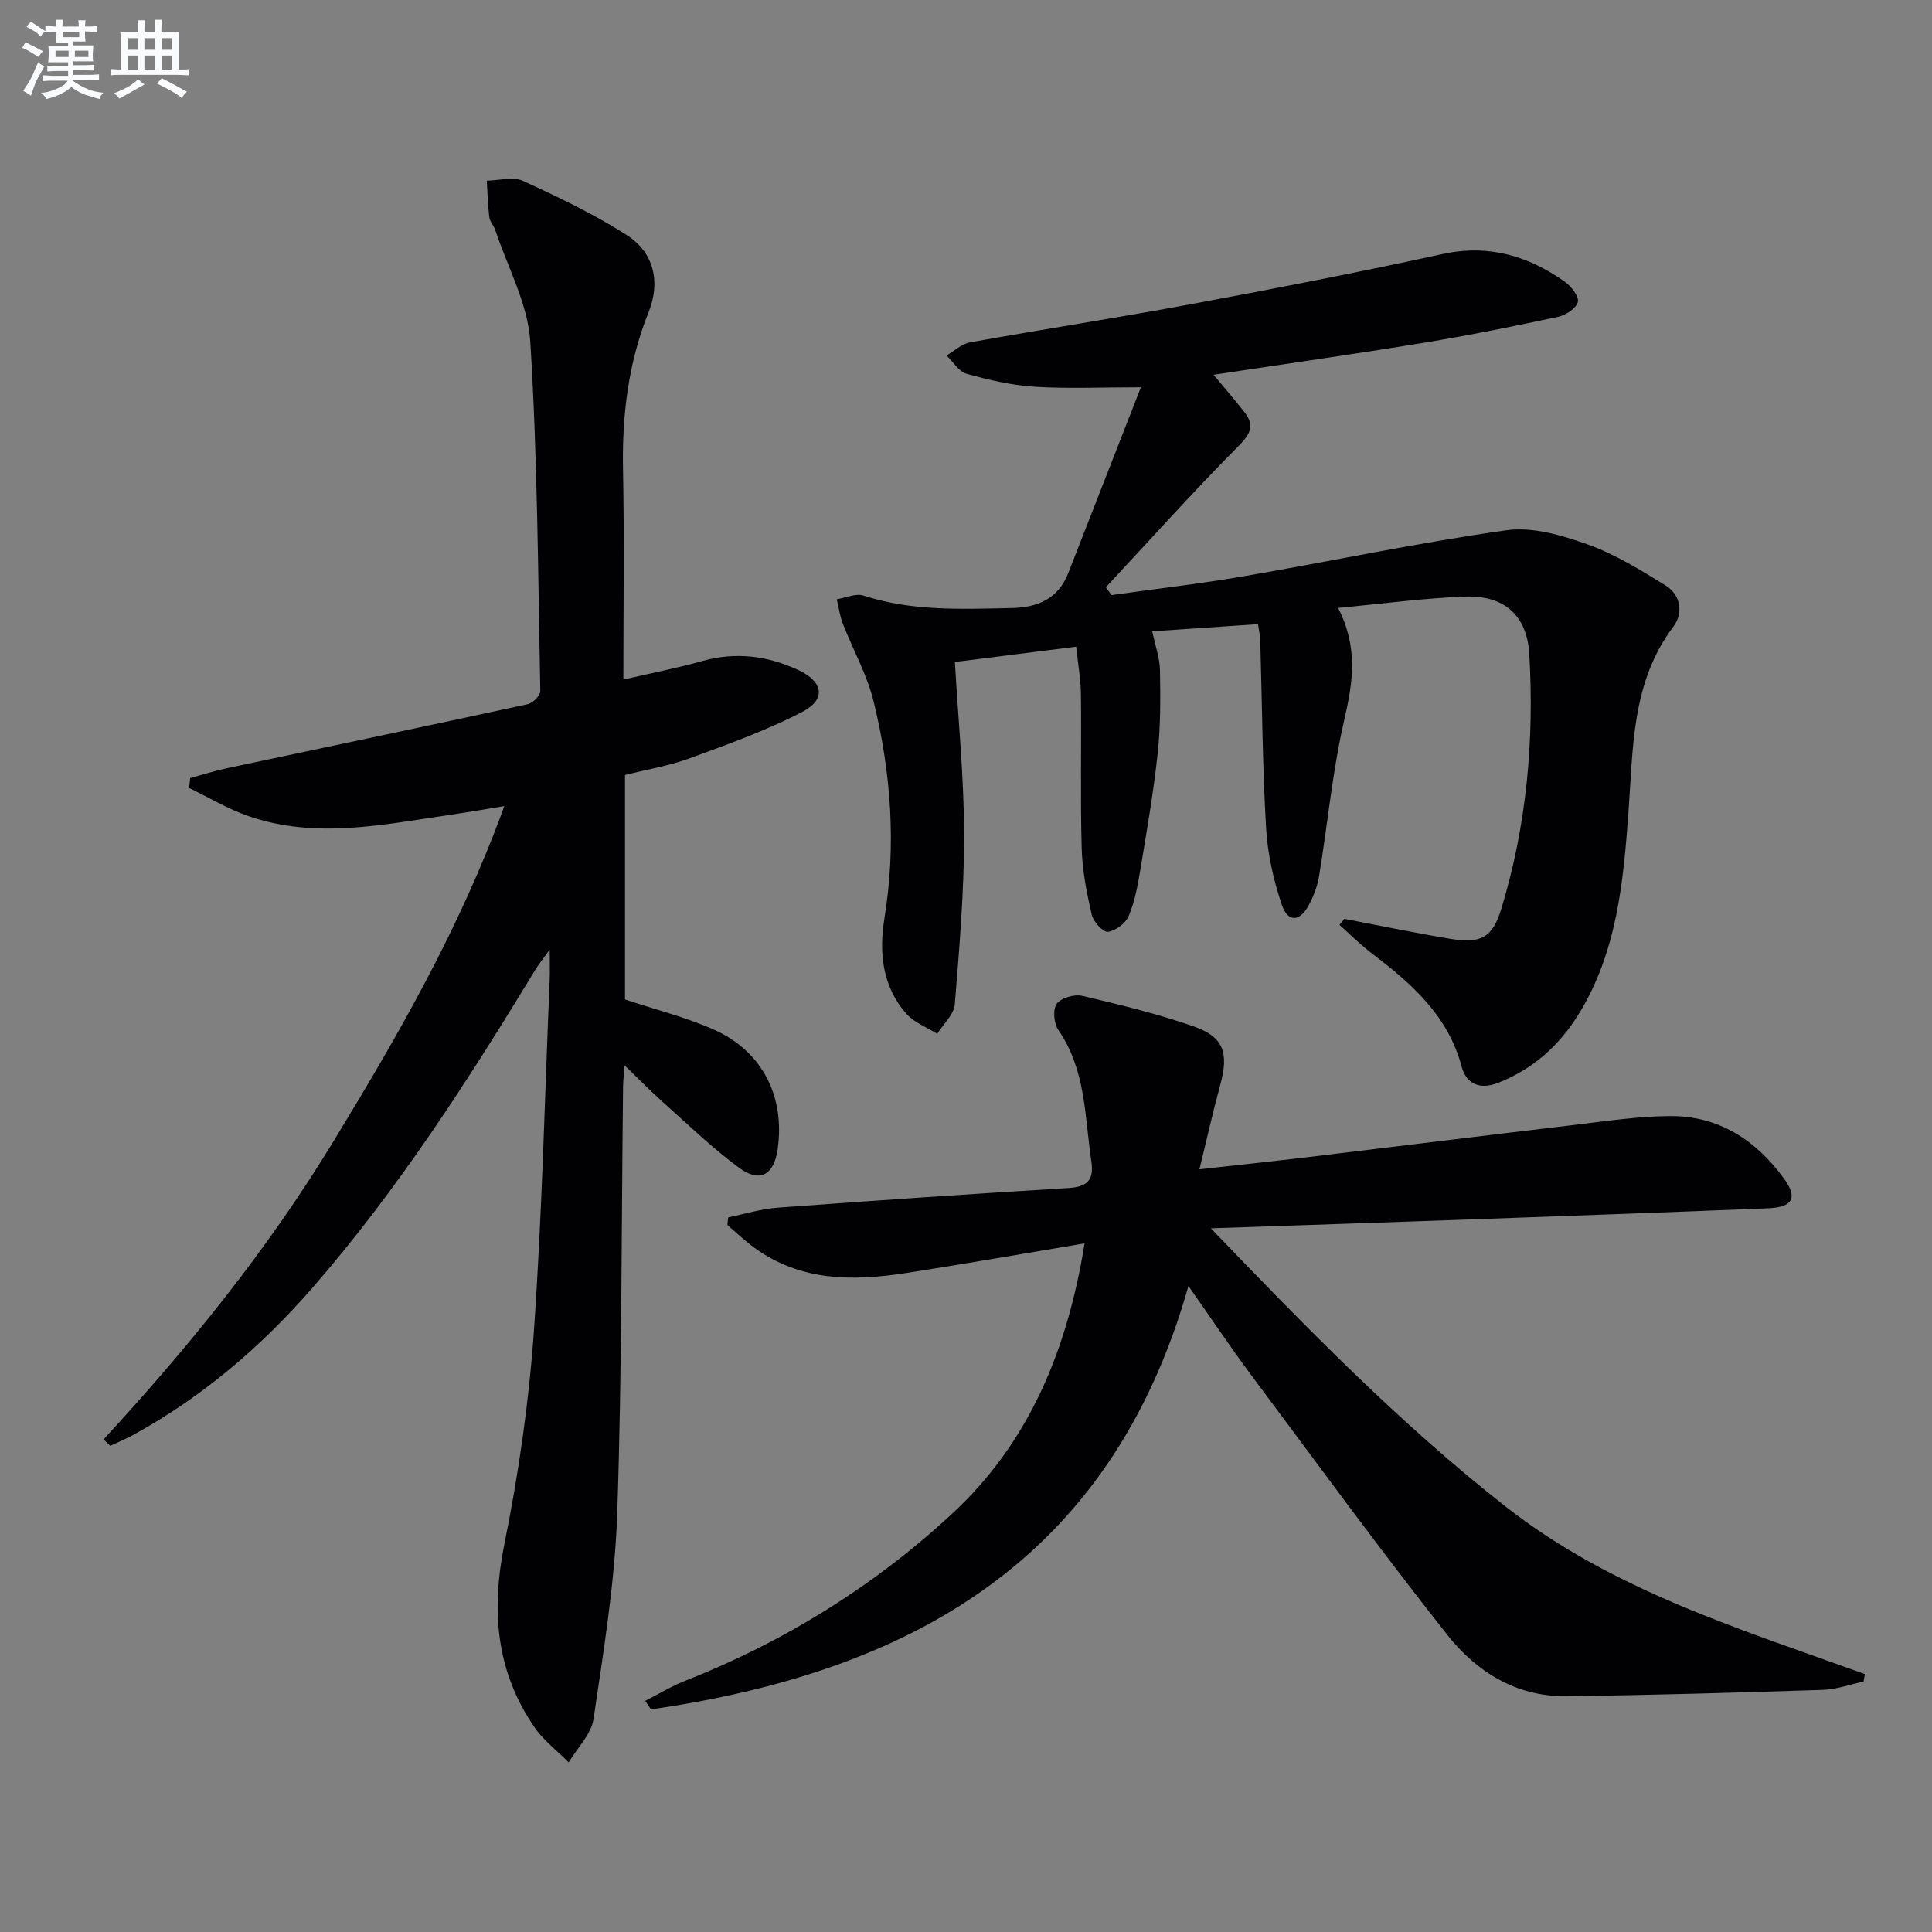
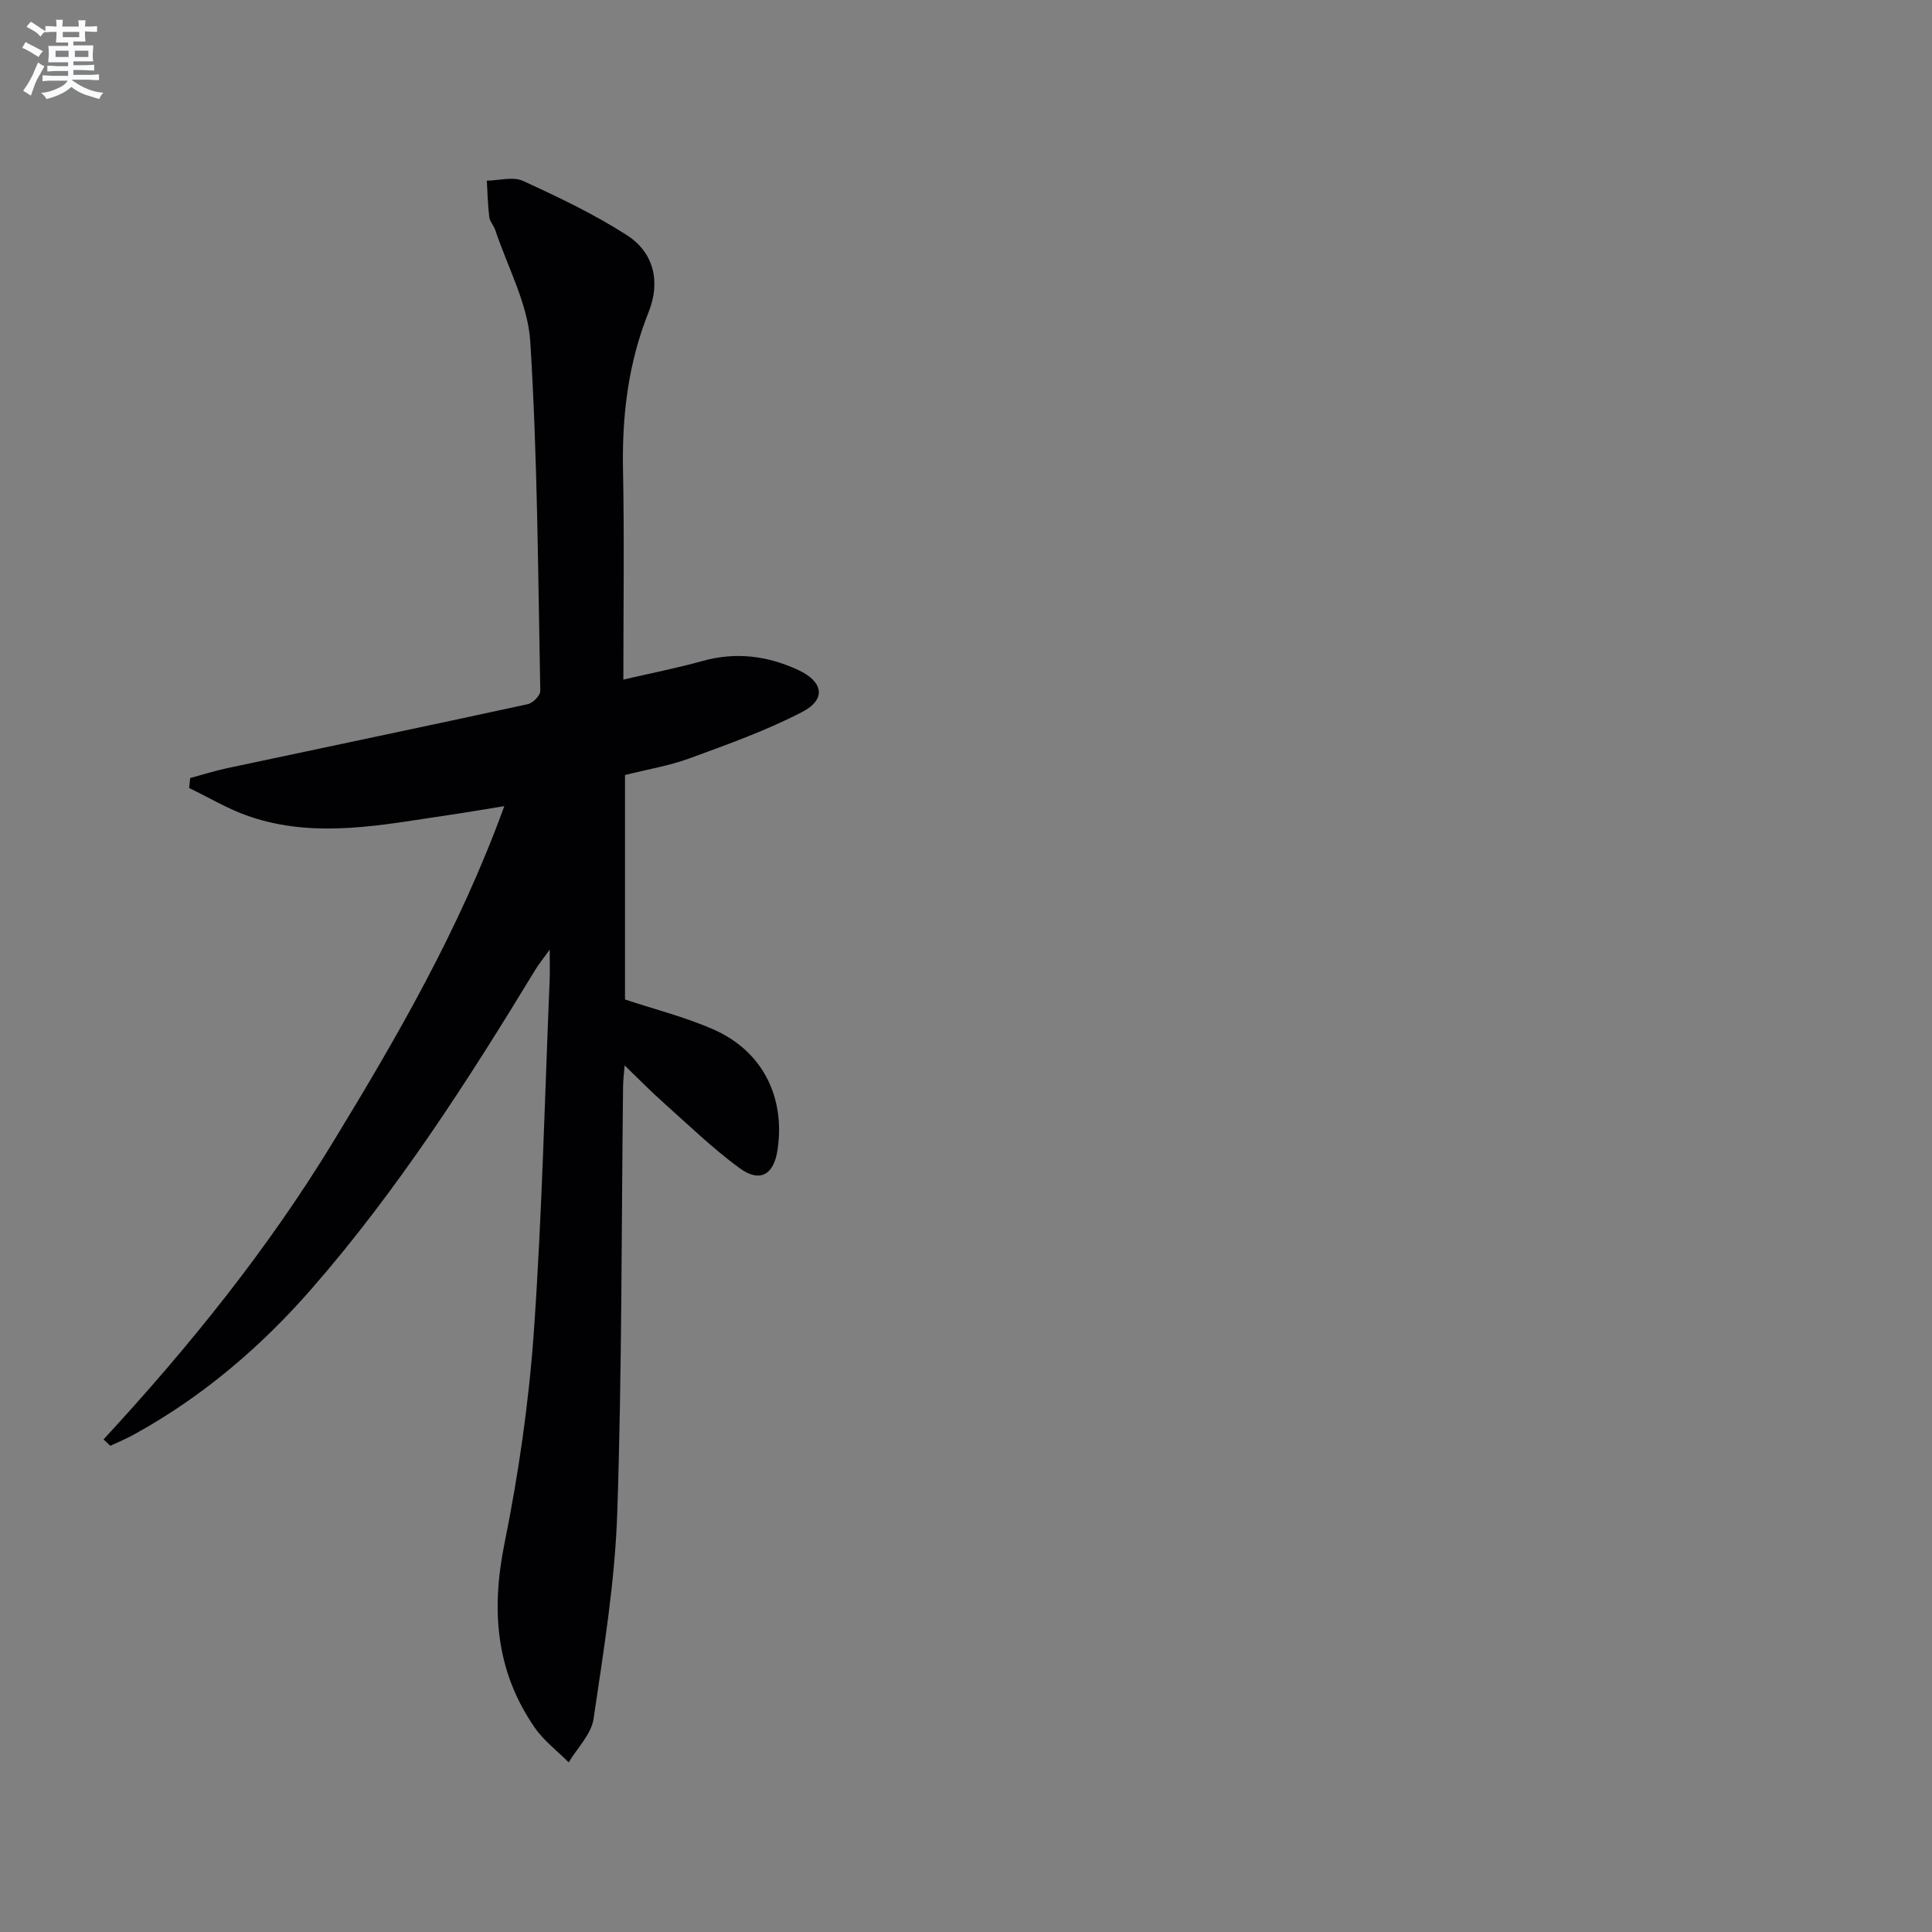
<svg xmlns="http://www.w3.org/2000/svg" enable-background="new 0 0 400 400" viewBox="0 0 400 400">
  <rect x="0" y="0" width="400" height="400" fill="#808080" stroke="none" />
  <g fill="#010103">
    <path d="m21.44 298.01c17.65-19.11 33.92-39.25 47.45-61.46 13.42-22.01 26.31-44.27 35.52-69.65-4.19.68-7.62 1.28-11.07 1.78-13.96 2.03-27.97 5.12-41.92.28-4.25-1.47-8.18-3.85-12.26-5.81.07-.69.14-1.37.21-2.06 2.54-.69 5.05-1.49 7.62-2.04 20.76-4.42 41.54-8.75 62.28-13.26 1.05-.23 2.61-1.8 2.59-2.72-.47-24.12-.57-48.26-2.07-72.32-.49-7.83-4.7-15.43-7.25-23.12-.31-.94-1.13-1.76-1.24-2.69-.31-2.49-.36-5.02-.51-7.53 2.52-.04 5.42-.9 7.48.04 7.36 3.37 14.73 6.88 21.52 11.24 5.59 3.59 7.01 9.66 4.5 15.92-4.23 10.56-5.53 21.44-5.3 32.73.28 14.14.07 28.28.07 43.36 5.84-1.35 11.15-2.39 16.34-3.84 6.92-1.94 13.5-1.1 19.87 1.86 5.18 2.4 5.84 6.07.84 8.67-7.44 3.87-15.45 6.72-23.36 9.62-4.19 1.54-8.67 2.27-13.35 3.45v46.47c6.18 2.06 12.46 3.63 18.3 6.2 10.14 4.46 14.9 13.93 13.29 24.9-.77 5.22-3.65 6.92-7.93 3.78-5.6-4.12-10.64-9.01-15.85-13.66-2.59-2.31-5.02-4.8-7.89-7.57-.12 1.6-.3 2.97-.32 4.35-.35 29.47-.22 58.97-1.21 88.42-.48 14.22-2.82 28.4-4.9 42.52-.47 3.19-3.37 6.02-5.15 9.01-2.37-2.39-5.16-4.48-7.04-7.21-8.07-11.67-9.04-24.33-6.25-38.12 2.92-14.44 5.04-29.15 6.08-43.85 1.7-24.22 2.25-48.52 3.27-72.78.07-1.61.01-3.23.01-6.32-1.53 2.14-2.29 3.06-2.91 4.07-14.01 23.06-28.56 45.73-46.37 66.14-10.61 12.16-22.71 22.45-36.88 30.24-1.55.85-3.2 1.53-4.81 2.29-.45-.44-.93-.89-1.4-1.33z" />
-     <path d="m278.35 190.24c7.3 1.39 14.57 2.91 21.9 4.13 6.33 1.05 8.75-.19 10.59-6.24 5.23-17.19 6.83-34.89 5.78-52.74-.48-8.06-5.27-12.15-13.23-11.87-8.54.3-17.05 1.47-26.35 2.34 4.21 8.2 3.06 15.46 1.28 23.16-2.45 10.63-3.45 21.59-5.22 32.38-.34 2.09-1.15 4.19-2.16 6.06-1.84 3.41-4.32 3.54-5.55-.12-1.73-5.11-2.95-10.56-3.26-15.93-.75-12.94-.83-25.93-1.21-38.89-.03-.96-.26-1.91-.46-3.3-7.31.5-14.35.97-21.9 1.49.63 3.02 1.56 5.53 1.6 8.06.1 5.73.14 11.5-.47 17.19-.87 8.07-2.26 16.08-3.59 24.09-.54 3.25-1.15 6.59-2.41 9.59-.63 1.51-2.72 3.09-4.31 3.28-1.01.12-3.02-2.09-3.35-3.55-1.04-4.51-1.95-9.13-2.08-13.74-.3-10.65-.03-21.32-.16-31.98-.04-3.1-.61-6.19-.98-9.76-8.42 1.06-16.42 2.07-25.11 3.17.7 12.14 1.88 23.89 1.9 35.65.02 11.74-.96 23.51-1.92 35.22-.17 2.12-2.37 4.08-3.64 6.11-2.14-1.35-4.73-2.3-6.35-4.12-5.04-5.66-5.73-12.73-4.58-19.78 2.47-15.18 1.39-30.15-2.24-44.92-1.36-5.55-4.28-10.72-6.37-16.1-.62-1.6-.85-3.36-1.26-5.05 1.86-.29 3.95-1.28 5.54-.76 10.05 3.28 20.35 2.78 30.66 2.58 5.38-.11 9.64-1.89 11.74-7.26 4.98-12.76 9.98-25.53 15.03-38.45-8.23 0-15.15.32-22.02-.11-4.73-.3-9.47-1.4-14.06-2.68-1.61-.45-2.79-2.48-4.16-3.79 1.61-.93 3.12-2.4 4.84-2.71 15.34-2.76 30.75-5.12 46.07-7.97 17.29-3.21 34.57-6.57 51.75-10.32 9.55-2.08 17.75.35 25.36 5.74 1.32.94 2.97 3.06 2.69 4.18-.33 1.31-2.49 2.73-4.08 3.07-9.24 1.98-18.5 3.85-27.82 5.38-14.24 2.33-28.52 4.35-43.52 6.62 2.31 2.78 4.39 5.19 6.36 7.7 2.17 2.76 1.33 4.51-1.2 7.06-9.41 9.48-18.34 19.45-27.46 29.23.39.54.78 1.09 1.16 1.63 9.13-1.29 18.3-2.34 27.38-3.9 18.14-3.12 36.18-6.96 54.39-9.53 5.39-.76 11.49 1.04 16.82 2.94 5.69 2.03 11 5.32 16.18 8.53 3.11 1.93 3.64 5.72 1.6 8.43-8.75 11.59-8.36 25.21-9.34 38.58-1.06 14.45-2.42 28.9-10.26 41.64-4 6.5-9.52 11.5-16.8 14.32-3.7 1.44-6.53.19-7.48-3.4-2.8-10.55-10.33-17.15-18.5-23.36-2.39-1.82-4.54-3.97-6.79-5.97.34-.43.68-.84 1.03-1.25z" />
-     <path d="m246.05 266.25c-16.17 57.24-58 79.98-111.29 87.66-.39-.59-.78-1.18-1.17-1.77 2.76-1.4 5.43-3.03 8.29-4.16 20.53-8.08 38.98-19.55 55.14-34.48 16.18-14.94 23.99-34.18 27.53-56.07-12.7 2.12-24.75 4.24-36.84 6.12-11.06 1.72-21.94 1.79-31.57-5.25-1.95-1.43-3.71-3.11-5.55-4.68.06-.53.12-1.05.18-1.58 3.4-.69 6.77-1.75 10.2-2 20.05-1.48 40.11-2.85 60.19-4.07 3.85-.23 5.38-1.54 4.8-5.46-1.39-9.3-1.11-18.96-6.83-27.24-.93-1.35-1.2-4.26-.35-5.44.88-1.23 3.65-2.03 5.28-1.65 7.74 1.81 15.51 3.7 23.01 6.3 6.35 2.2 7.39 5.53 5.54 12.25-1.48 5.38-2.68 10.83-4.28 17.36 8.4-.94 15.57-1.69 22.73-2.55 18.14-2.18 36.27-4.44 54.41-6.58 6.76-.8 13.55-1.85 20.33-1.89 10.04-.06 17.76 4.99 23.55 12.94 2.9 3.98 1.84 5.94-3.26 6.15-20.11.82-40.22 1.54-60.33 2.26-17.93.64-35.85 1.23-55.06 1.89 19.82 20.64 39.11 40.41 60.96 57.56 22.08 17.34 48.56 25.38 74.44 34.73-.09.52-.18 1.03-.27 1.55-2.81.6-5.61 1.63-8.44 1.72-17.75.57-35.51 1.11-53.27 1.3-10.22.11-18.47-5.09-24.46-12.67-13.91-17.62-27.15-35.76-40.58-53.76-4.27-5.73-8.23-11.66-13.03-18.49z" />
  </g>
  <path d="m6.8 9.5c.6.3 1.3.7 2.1 1.1-.4.4-.7.8-.9 1.2-.7-.4-1.3-.8-1.8-1.1s-1.1-.6-1.6-.8c.2-.4.5-.8.7-1.2.4.2.8.5 1.5.8zm.9 6.9c-.3.6-.5 1.1-.7 1.7s-.4 1.1-.6 1.7c-.6-.4-1.1-.7-1.6-1 .7-1 1.2-1.8 1.5-2.4.3-.5.6-1.1.8-1.7.3-.6.5-1.2.8-1.8.3.3.8.6 1.3.8-.7 1.3-1.2 2.2-1.5 2.7zm.1-11c.4.3 1 .7 1.7 1.1-.5.2-.8.6-1.1 1.1-.5-.6-1-1-1.4-1.2s-.9-.6-1.5-.8c.2-.4.5-.7.9-1.1.5.3.9.6 1.4.9zm10.5 13.1c1 .4 2 .6 3.1.7-.4.4-.7.8-.8 1.3-.9-.2-1.9-.6-3-.9-1-.4-2-.9-2.8-1.6-.5.4-1.1.9-1.9 1.3s-1.9.9-3.3 1.2c-.1-.3-.5-.8-1.1-1.3 1 0 2.1-.3 3.2-.8 1.2-.5 1.9-1 2.3-1.7h-3.2c-.4 0-1 0-2 .1v-1.2c1 0 1.7.1 2 .1h3.3v-1h-2.3c-.2 0-.9 0-2 .1v-1.2c1.2 0 1.9.1 2 .1h2.3v-.8h-4.1c0-.7.1-1.2.1-1.6 0-.5 0-1.1-.1-1.8h4.1v-.7h-2.5c0-.6.1-1.1.1-1.6v-.6h-.5c-.4 0-1 0-1.8.1v-1.3c1.2 0 1.9.1 2.1.1h.2c0-.3 0-.8-.1-1.4h1.4c0 .6-.1 1-.1 1.4h3.4c0-.4 0-.8-.1-1.3h1.5c0 .4-.1.9-.1 1.3.7 0 1.5 0 2.5-.1v1.2c-1 0-1.8-.1-2.5-.1v.6c0 .3 0 .8.1 1.5h-2.5v.8h4.1c0 .8-.1 1.3-.1 1.8s0 1 .1 1.5h-4.1v.8h1.4c.8 0 1.8 0 2.9-.1v1.2c-1 0-1.9-.1-2.8-.1h-1.5v1h3.2c.3 0 1 0 2.1-.1v1.2c-1.1 0-1.8-.1-2.1-.1h-3.4l-.1.1c1.4 1 2.4 1.5 3.4 1.9zm-4.1-6.7v-1.3h-2.7v1.3zm2.2-4.1v-1.1h-3.4v1.1zm1.9 4.1v-1.3h-2.8v1.3z" fill="#fafbfc" />
-   <path d="m37 6.7v2.3 5.4c1 0 1.8 0 2.2-.1v1.3c-.6 0-1.5-.1-2.5-.1h-11.9c-.7 0-1.3 0-1.8.1v-1.3c.5 0 1.1.1 2 .1v-5.2c0-1 0-1.8-.1-2.5h3.7c0-1.3 0-2.1-.1-2.5h1.5c0 .4-.1 1.3-.1 2.5h2.2c0-1.2 0-2.1-.1-2.6h1.5c0 .4-.1 1.3-.1 2.6zm-12.3 13.7c-.3-.4-.7-.8-1.1-1.1 1.1-.4 2.1-.9 2.9-1.3.8-.5 1.5-1 2.1-1.6.4.4.9.8 1.3 1.1-2.5 1.4-4.2 2.4-5.2 2.9zm3.9-10.1v-2.4h-2.2v2.4zm0 4.1v-2.9h-2.2v2.9zm3.5-4.1v-2.4h-2.2v2.4zm0 4.1v-2.9h-2.2v2.9zm.4 2.9 1-1.1c.6.3 1.4.7 2.5 1.3s2 1.1 2.7 1.5c-.4.4-.8.8-1.1 1.3-.8-.8-2.5-1.7-5.1-3zm3.1-7v-2.4h-2.1v2.4zm0 4.1v-2.9h-2.1v2.9z" fill="#fafbfc" />
</svg>